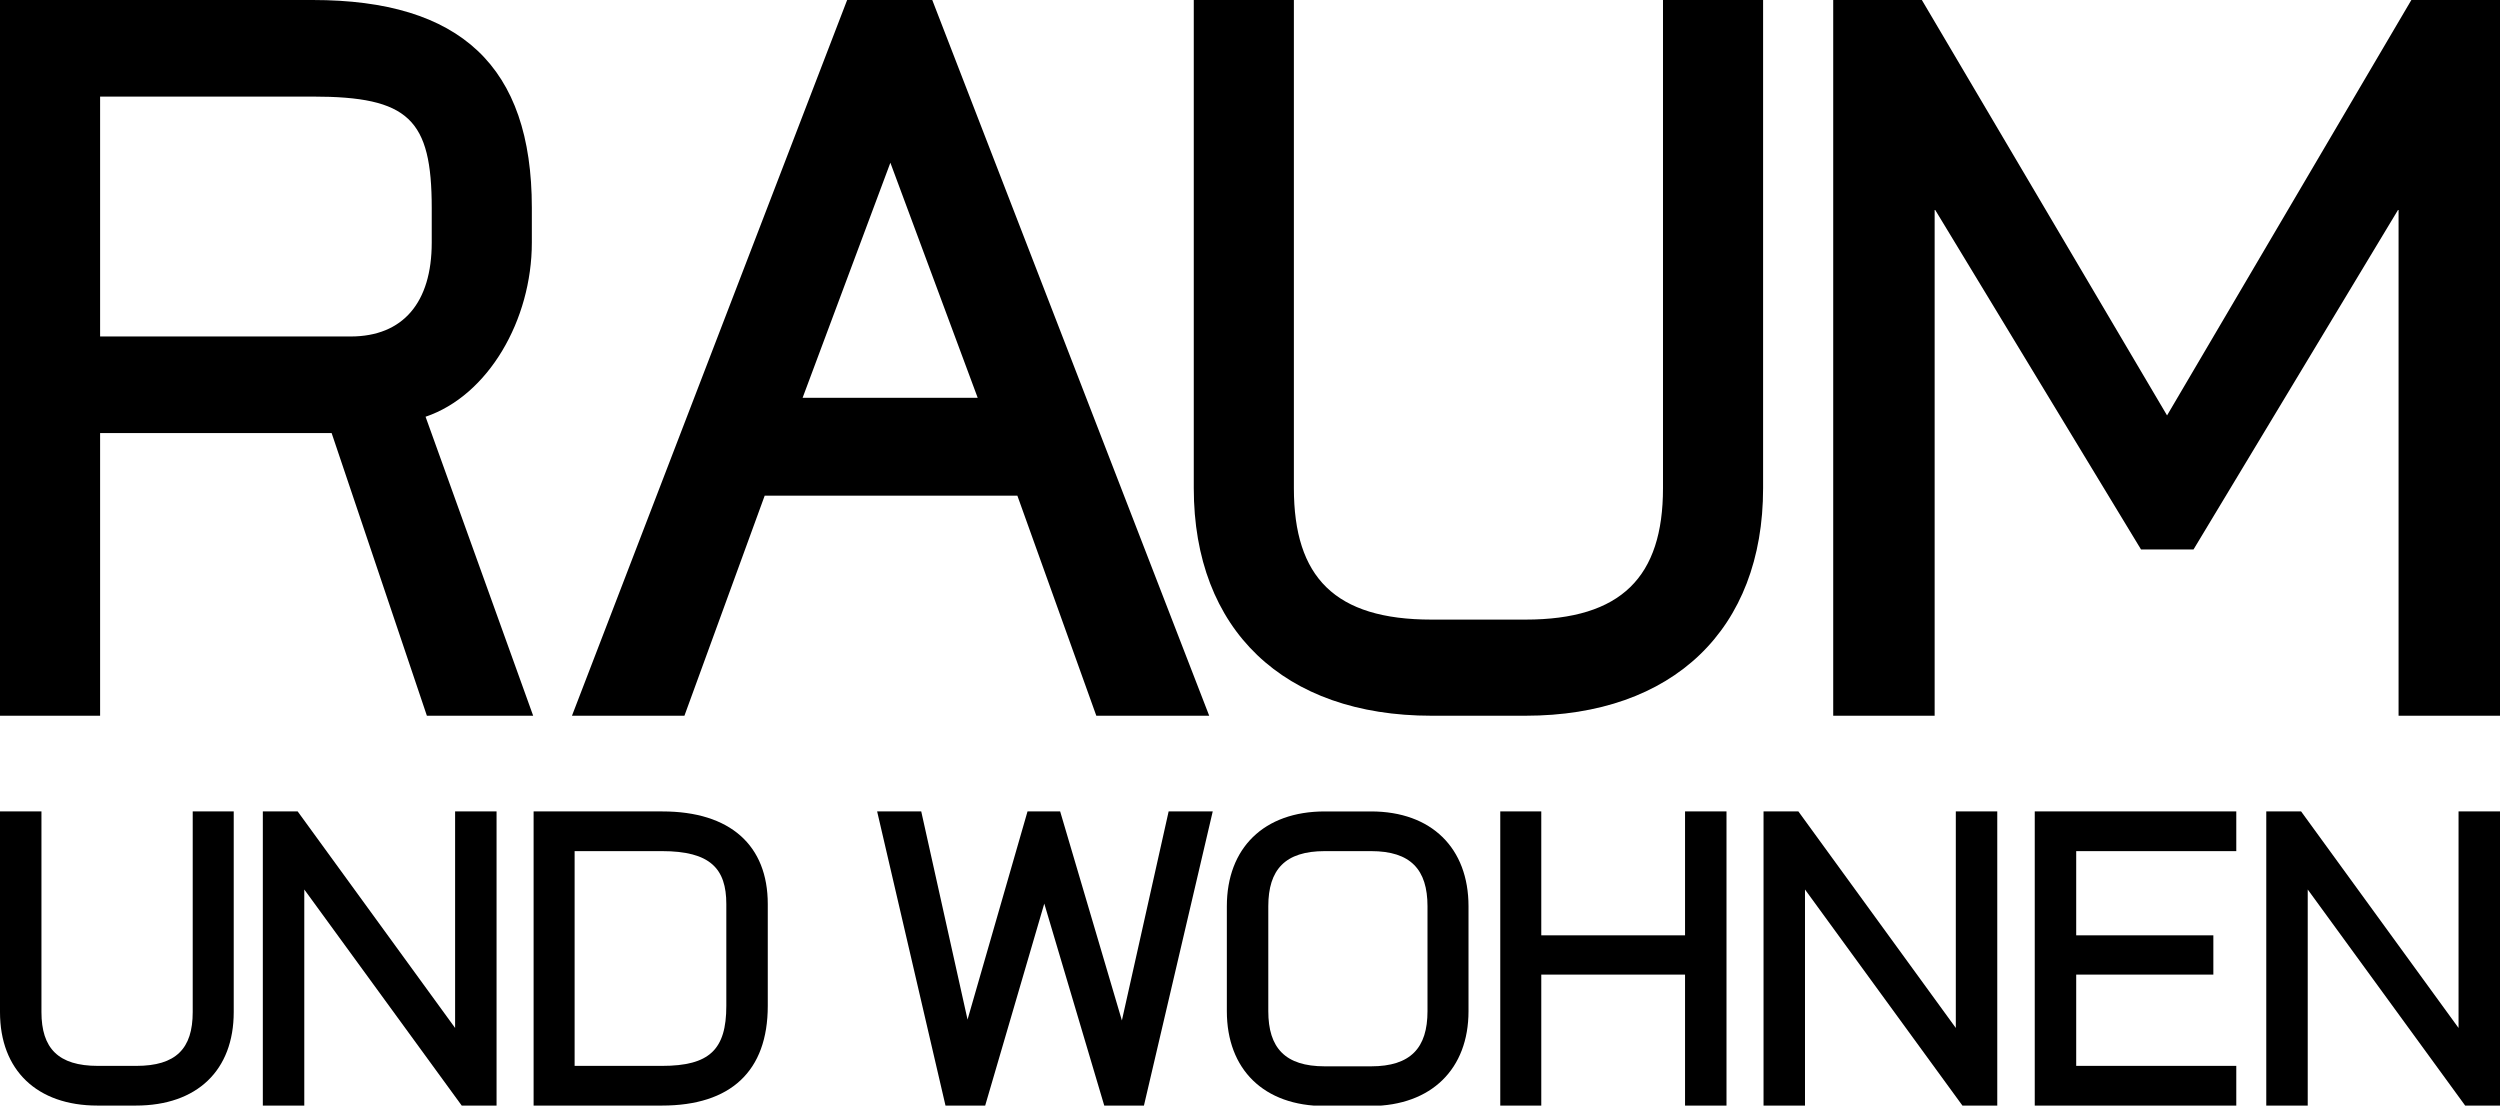
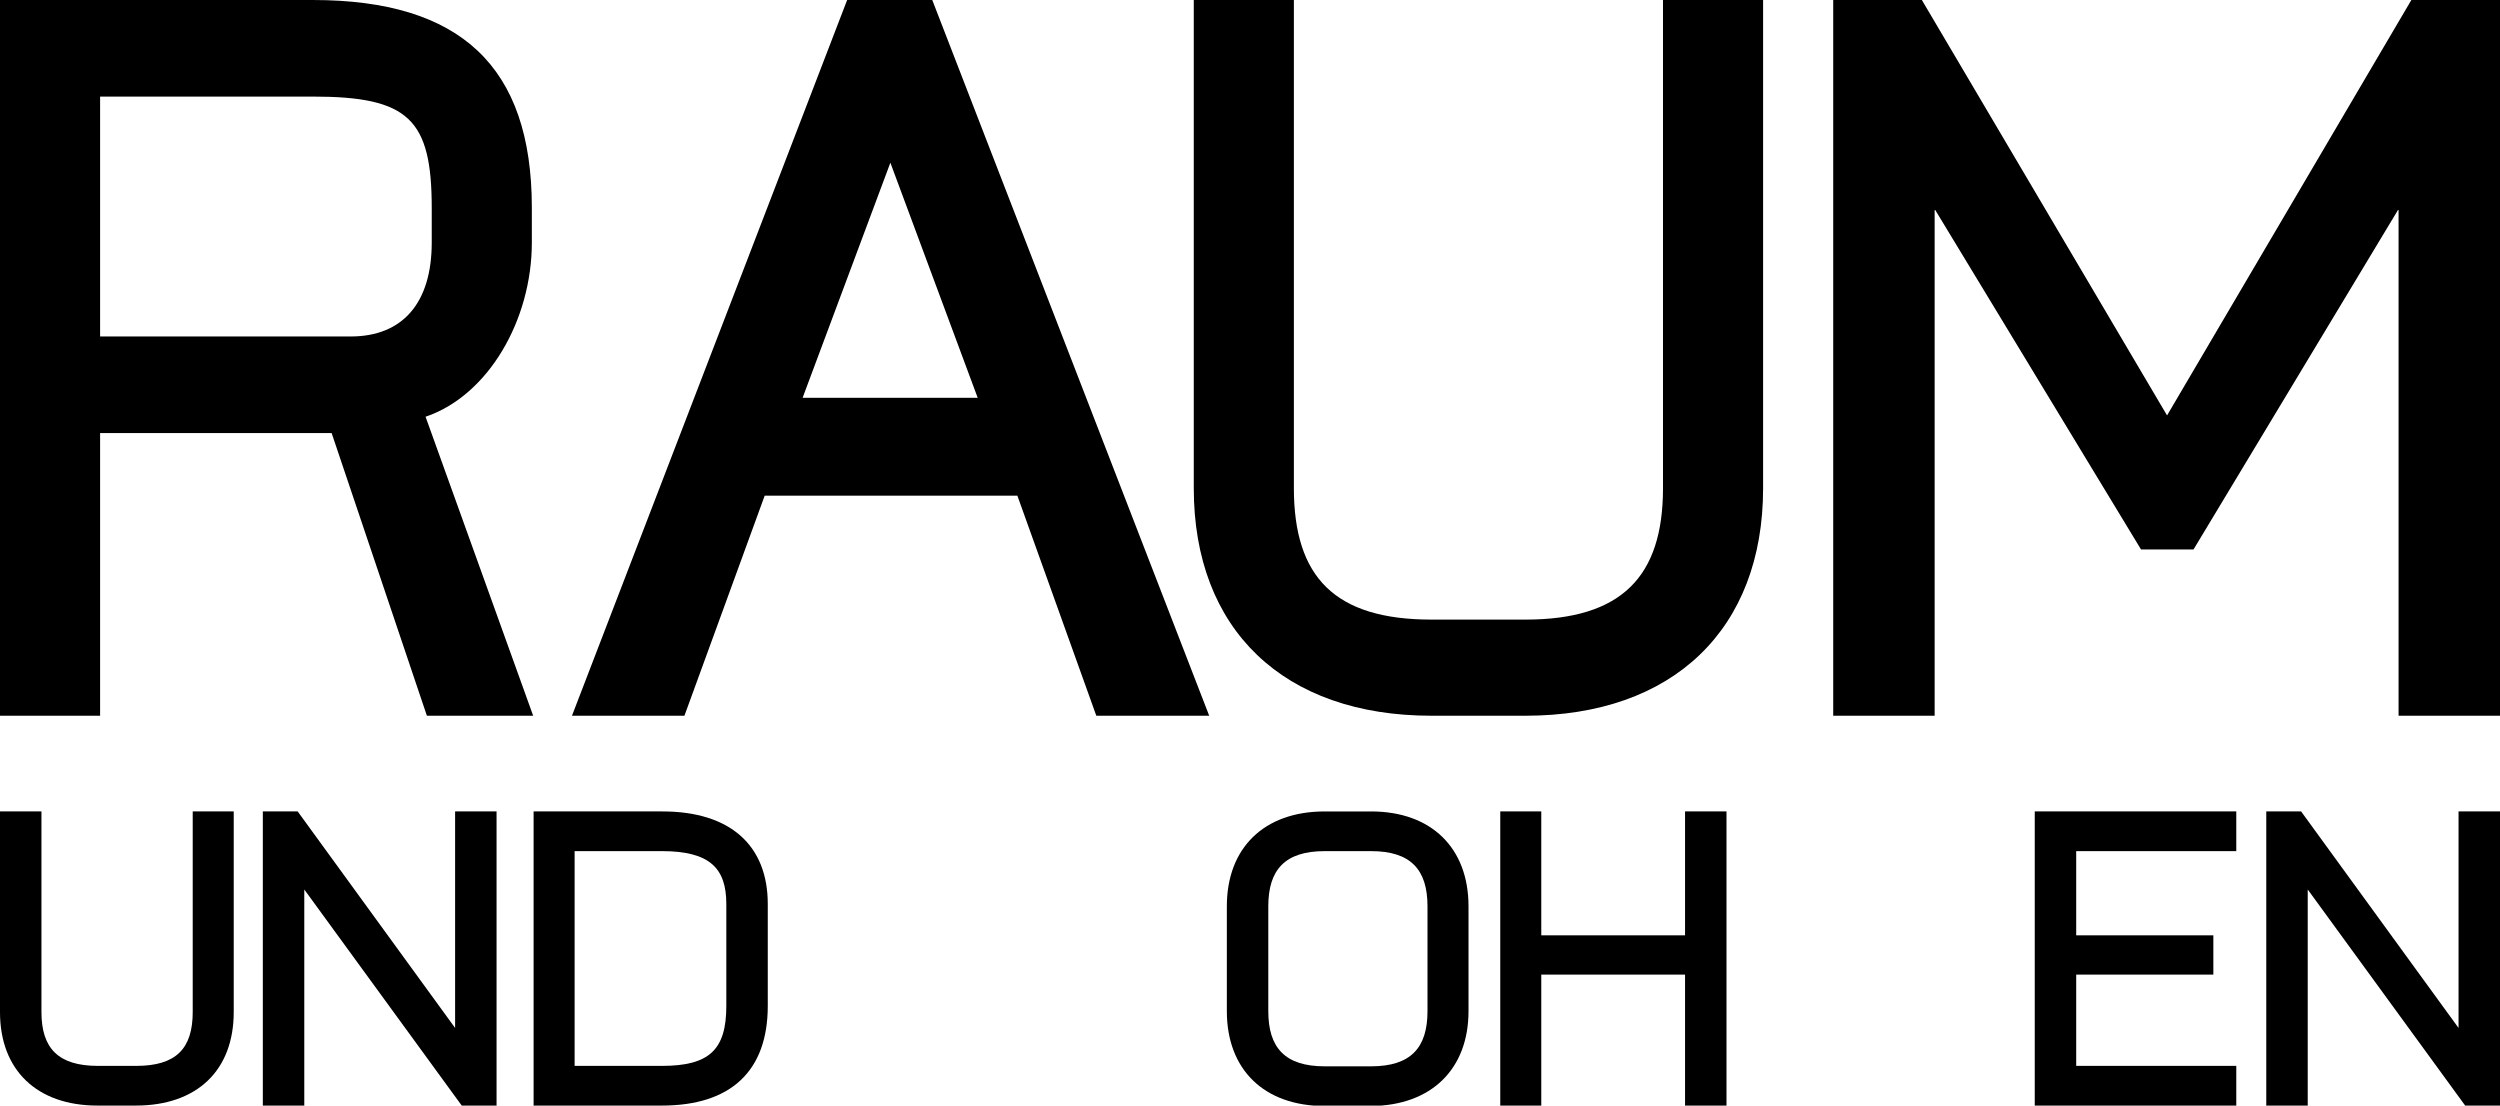
<svg xmlns="http://www.w3.org/2000/svg" version="1.0" id="Ebene_1" x="0px" y="0px" viewBox="0 0 566.9 250.7" style="enable-background:new 0 0 566.9 250.7;" xml:space="preserve">
  <g>
    <path d="M97.9,55c0,13.6-6.5,21.3-18.4,21.3H22.7V21.9h48.2c21.8,0,27,5.1,27,25.3L97.9,55L97.9,55z M120.6,55v-7.9   C120.6,15,104.4,0,70.9,0H0v162.3h22.7V98.2h52.5l21.6,64.1h24.1L96.5,94.5C110.7,89.7,120.6,72.6,120.6,55" />
    <path d="M221.7,90.2h-39.7l19.9-53.3L221.7,90.2z M274.2,162.3L211.4,0h-19.3l-62.4,162.3h25.5l18.2-49.9h57.3l17.9,49.9H274.2z" />
    <path d="M399.8,110.7V0h-22.7v110.7c0,20.1-9.4,29.8-31.2,29.8h-21.3c-21.9,0-31.2-9.6-31.2-29.8V0h-22.7v110.7   c0,32.1,20.4,51.6,53.9,51.6h21.3C379.4,162.3,399.8,142.7,399.8,110.7" />
    <polygon points="566.9,162.3 566.9,0 546.8,0 491.4,94.2 435.8,0 415.7,0 415.7,162.3 438.7,162.3 438.7,47.4 485.5,124.6    497.4,124.6 543.9,47.4 543.9,162.3  " />
    <path d="M53,229.5V184h-9.3v45.5c0,8.3-3.8,12.2-12.8,12.2h-8.7c-9,0-12.8-4-12.8-12.2V184H0v45.5c0,13.2,8.4,21.2,22.1,21.2h8.7   C44.7,250.7,53,242.7,53,229.5" />
    <polygon points="112.6,250.7 112.6,184 103.2,184 103.2,233.1 67.5,184 59.6,184 59.6,250.7 69,250.7 69,201.7 104.7,250.7  " />
    <path d="M164.7,228.1c0,9.9-3.8,13.6-14.6,13.6h-19.8V193h19.8c11,0,14.6,4,14.6,12V228.1z M174.1,228.1V205c0-13.3-8.5-21-23.9-21   H121v66.7h29.1C165.7,250.7,174.1,242.9,174.1,228.1" />
-     <polygon points="275,184 265,184 254.4,231.4 240.4,184 233,184 219.4,231.2 208.9,184 198.9,184 214.4,250.7 223.4,250.7    236.8,204.9 250.4,250.7 259.4,250.7  " />
    <path d="M323.7,229.3c0,8.3-3.8,12.5-12.8,12.5h-10.5c-9,0-12.8-4.2-12.8-12.5v-23.8c0-8.3,3.8-12.5,12.8-12.5h10.5   c9,0,12.8,4.2,12.8,12.5V229.3z M333,229.3v-23.8c0-13.2-8.4-21.5-22.1-21.5h-10.5c-13.8,0-22.2,8.3-22.2,21.5v23.8   c0,13.2,8.4,21.5,22.2,21.5h10.5C324.6,250.7,333,242.4,333,229.3" />
    <polygon points="391.5,250.7 391.5,184 382.1,184 382.1,212.1 349.5,212.1 349.5,184 340.2,184 340.2,250.7 349.5,250.7 349.5,221    382.1,221 382.1,250.7  " />
-     <polygon points="452.9,250.7 452.9,184 443.5,184 443.5,233.1 407.8,184 399.9,184 399.9,250.7 409.3,250.7 409.3,201.7 445,250.7     " />
    <polygon points="507.1,250.7 507.1,241.7 470.8,241.7 470.8,221 501.9,221 501.9,212.1 470.8,212.1 470.8,193 507.1,193 507.1,184    461.4,184 461.4,250.7  " />
    <polygon points="566.9,250.7 566.9,184 557.5,184 557.5,233.1 521.8,184 513.9,184 513.9,250.7 523.3,250.7 523.3,201.7 559,250.7     " />
  </g>
</svg>